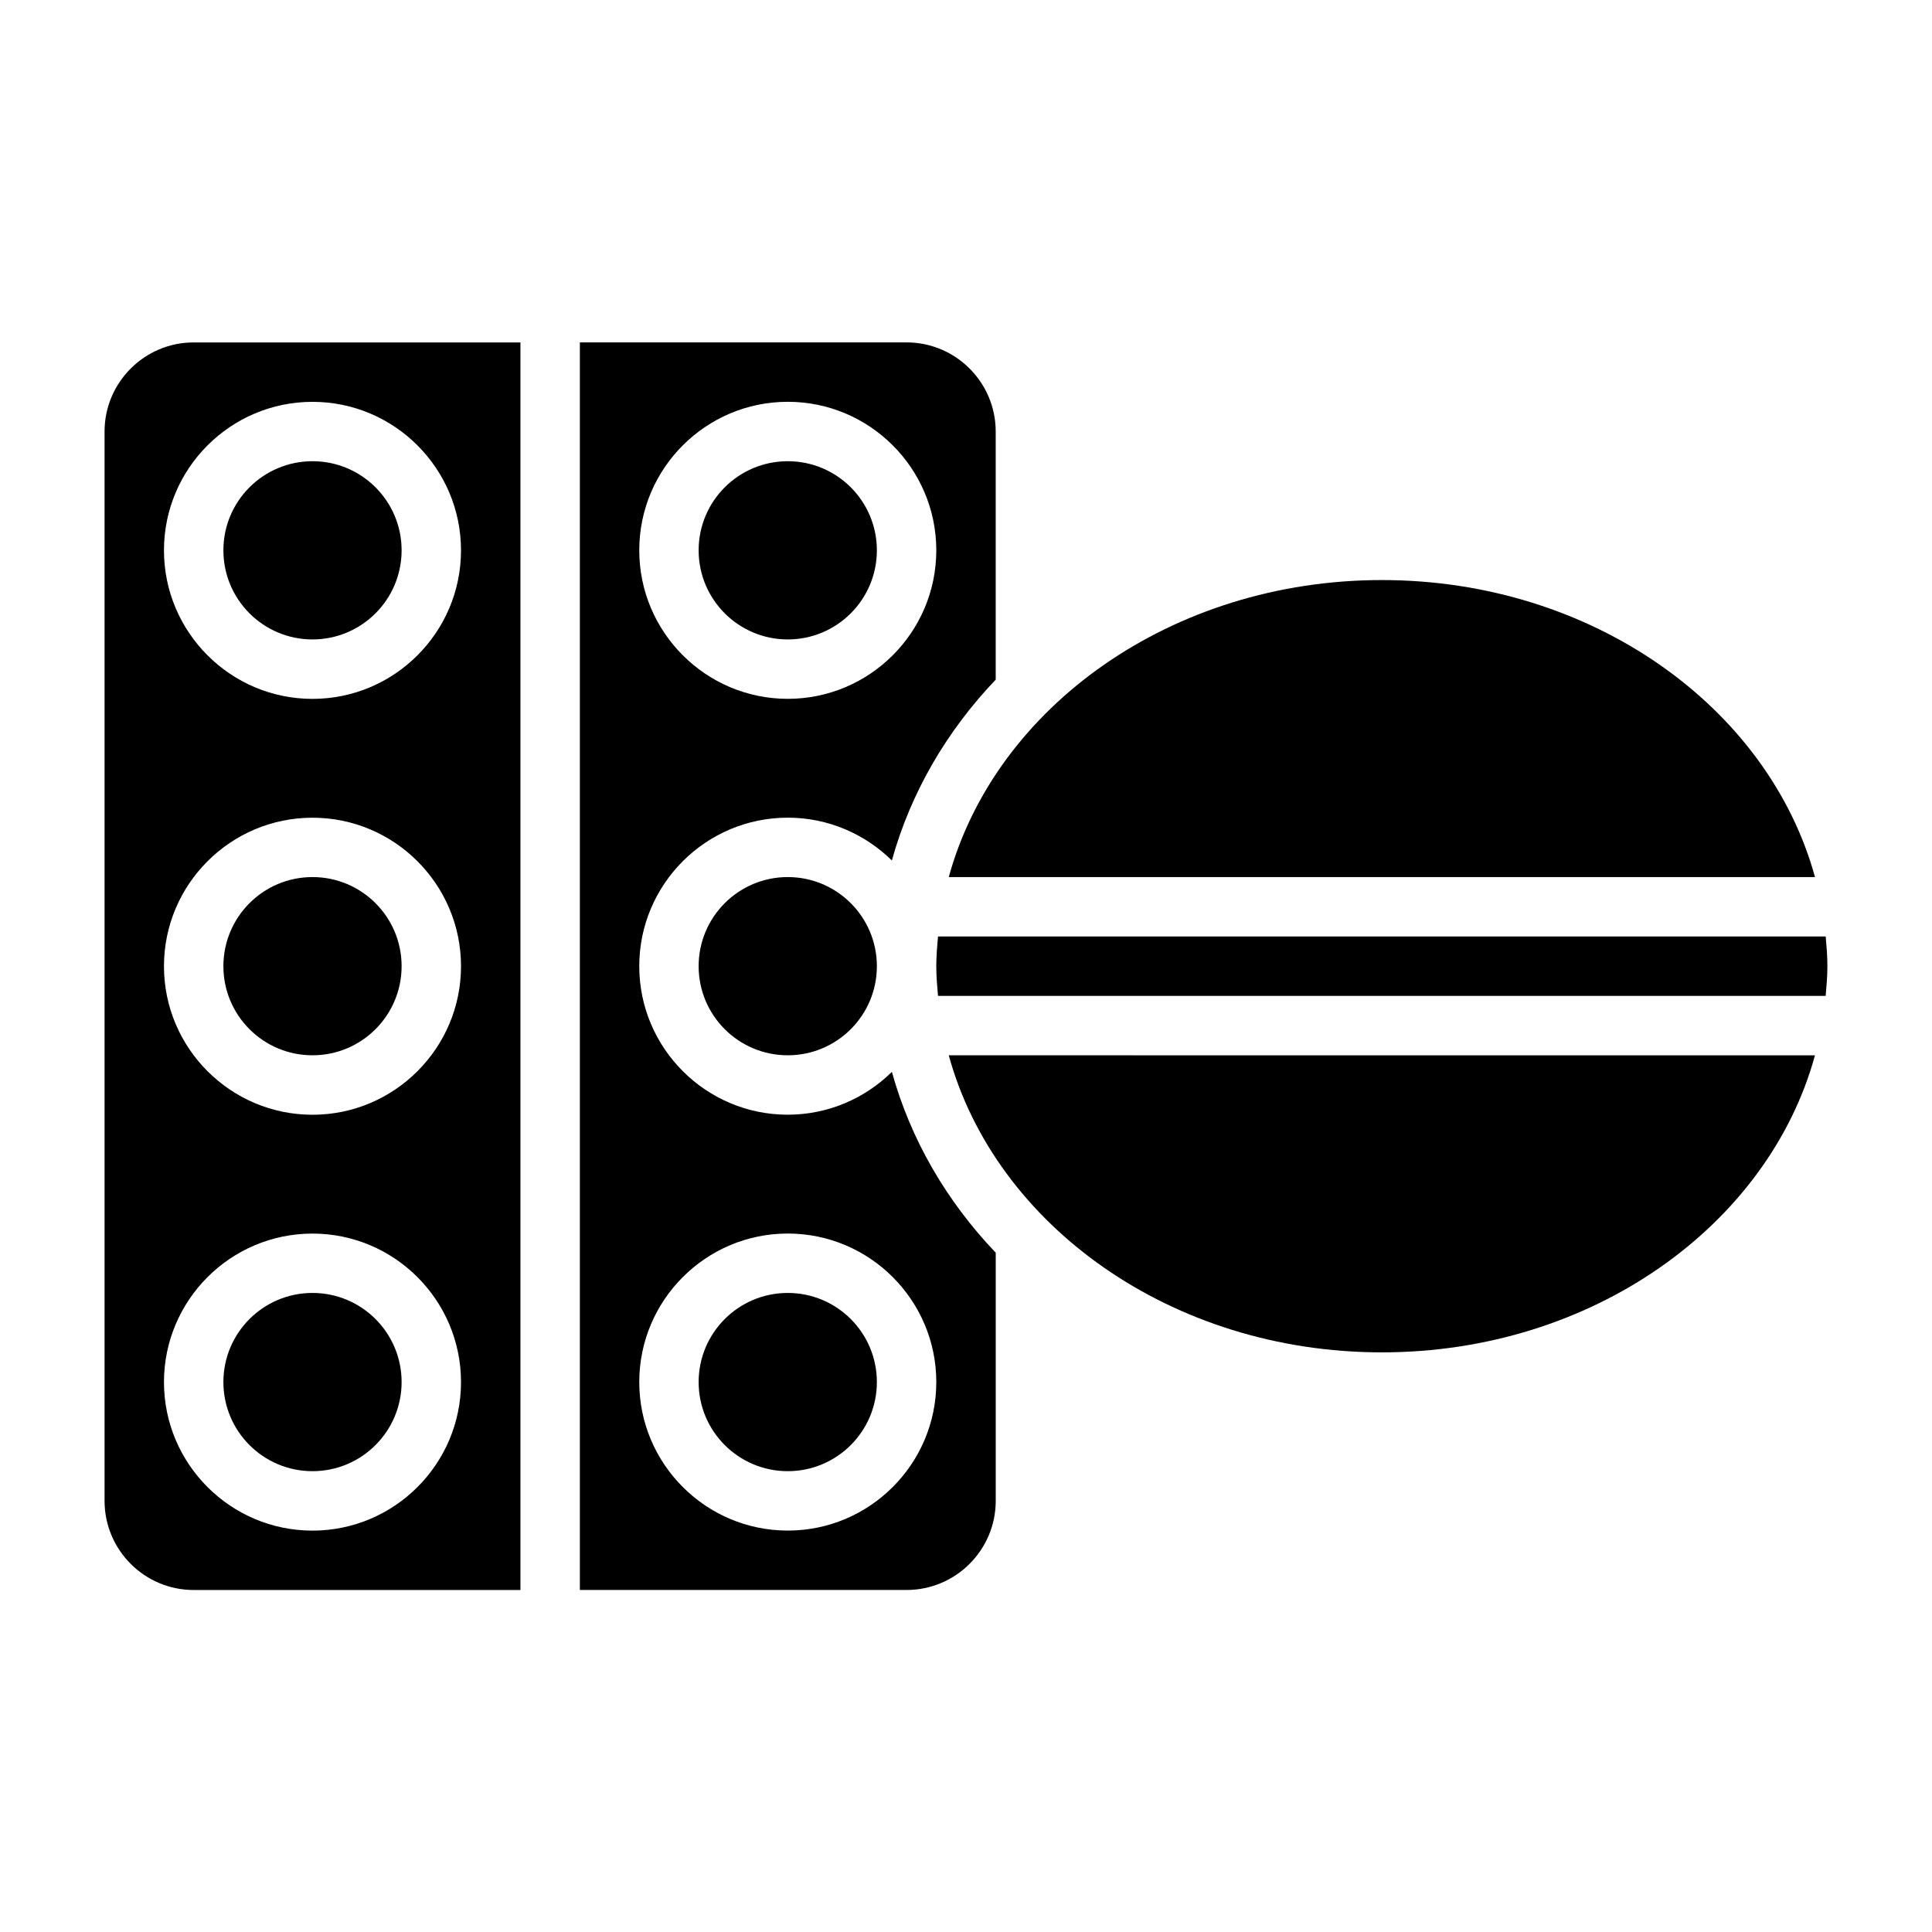
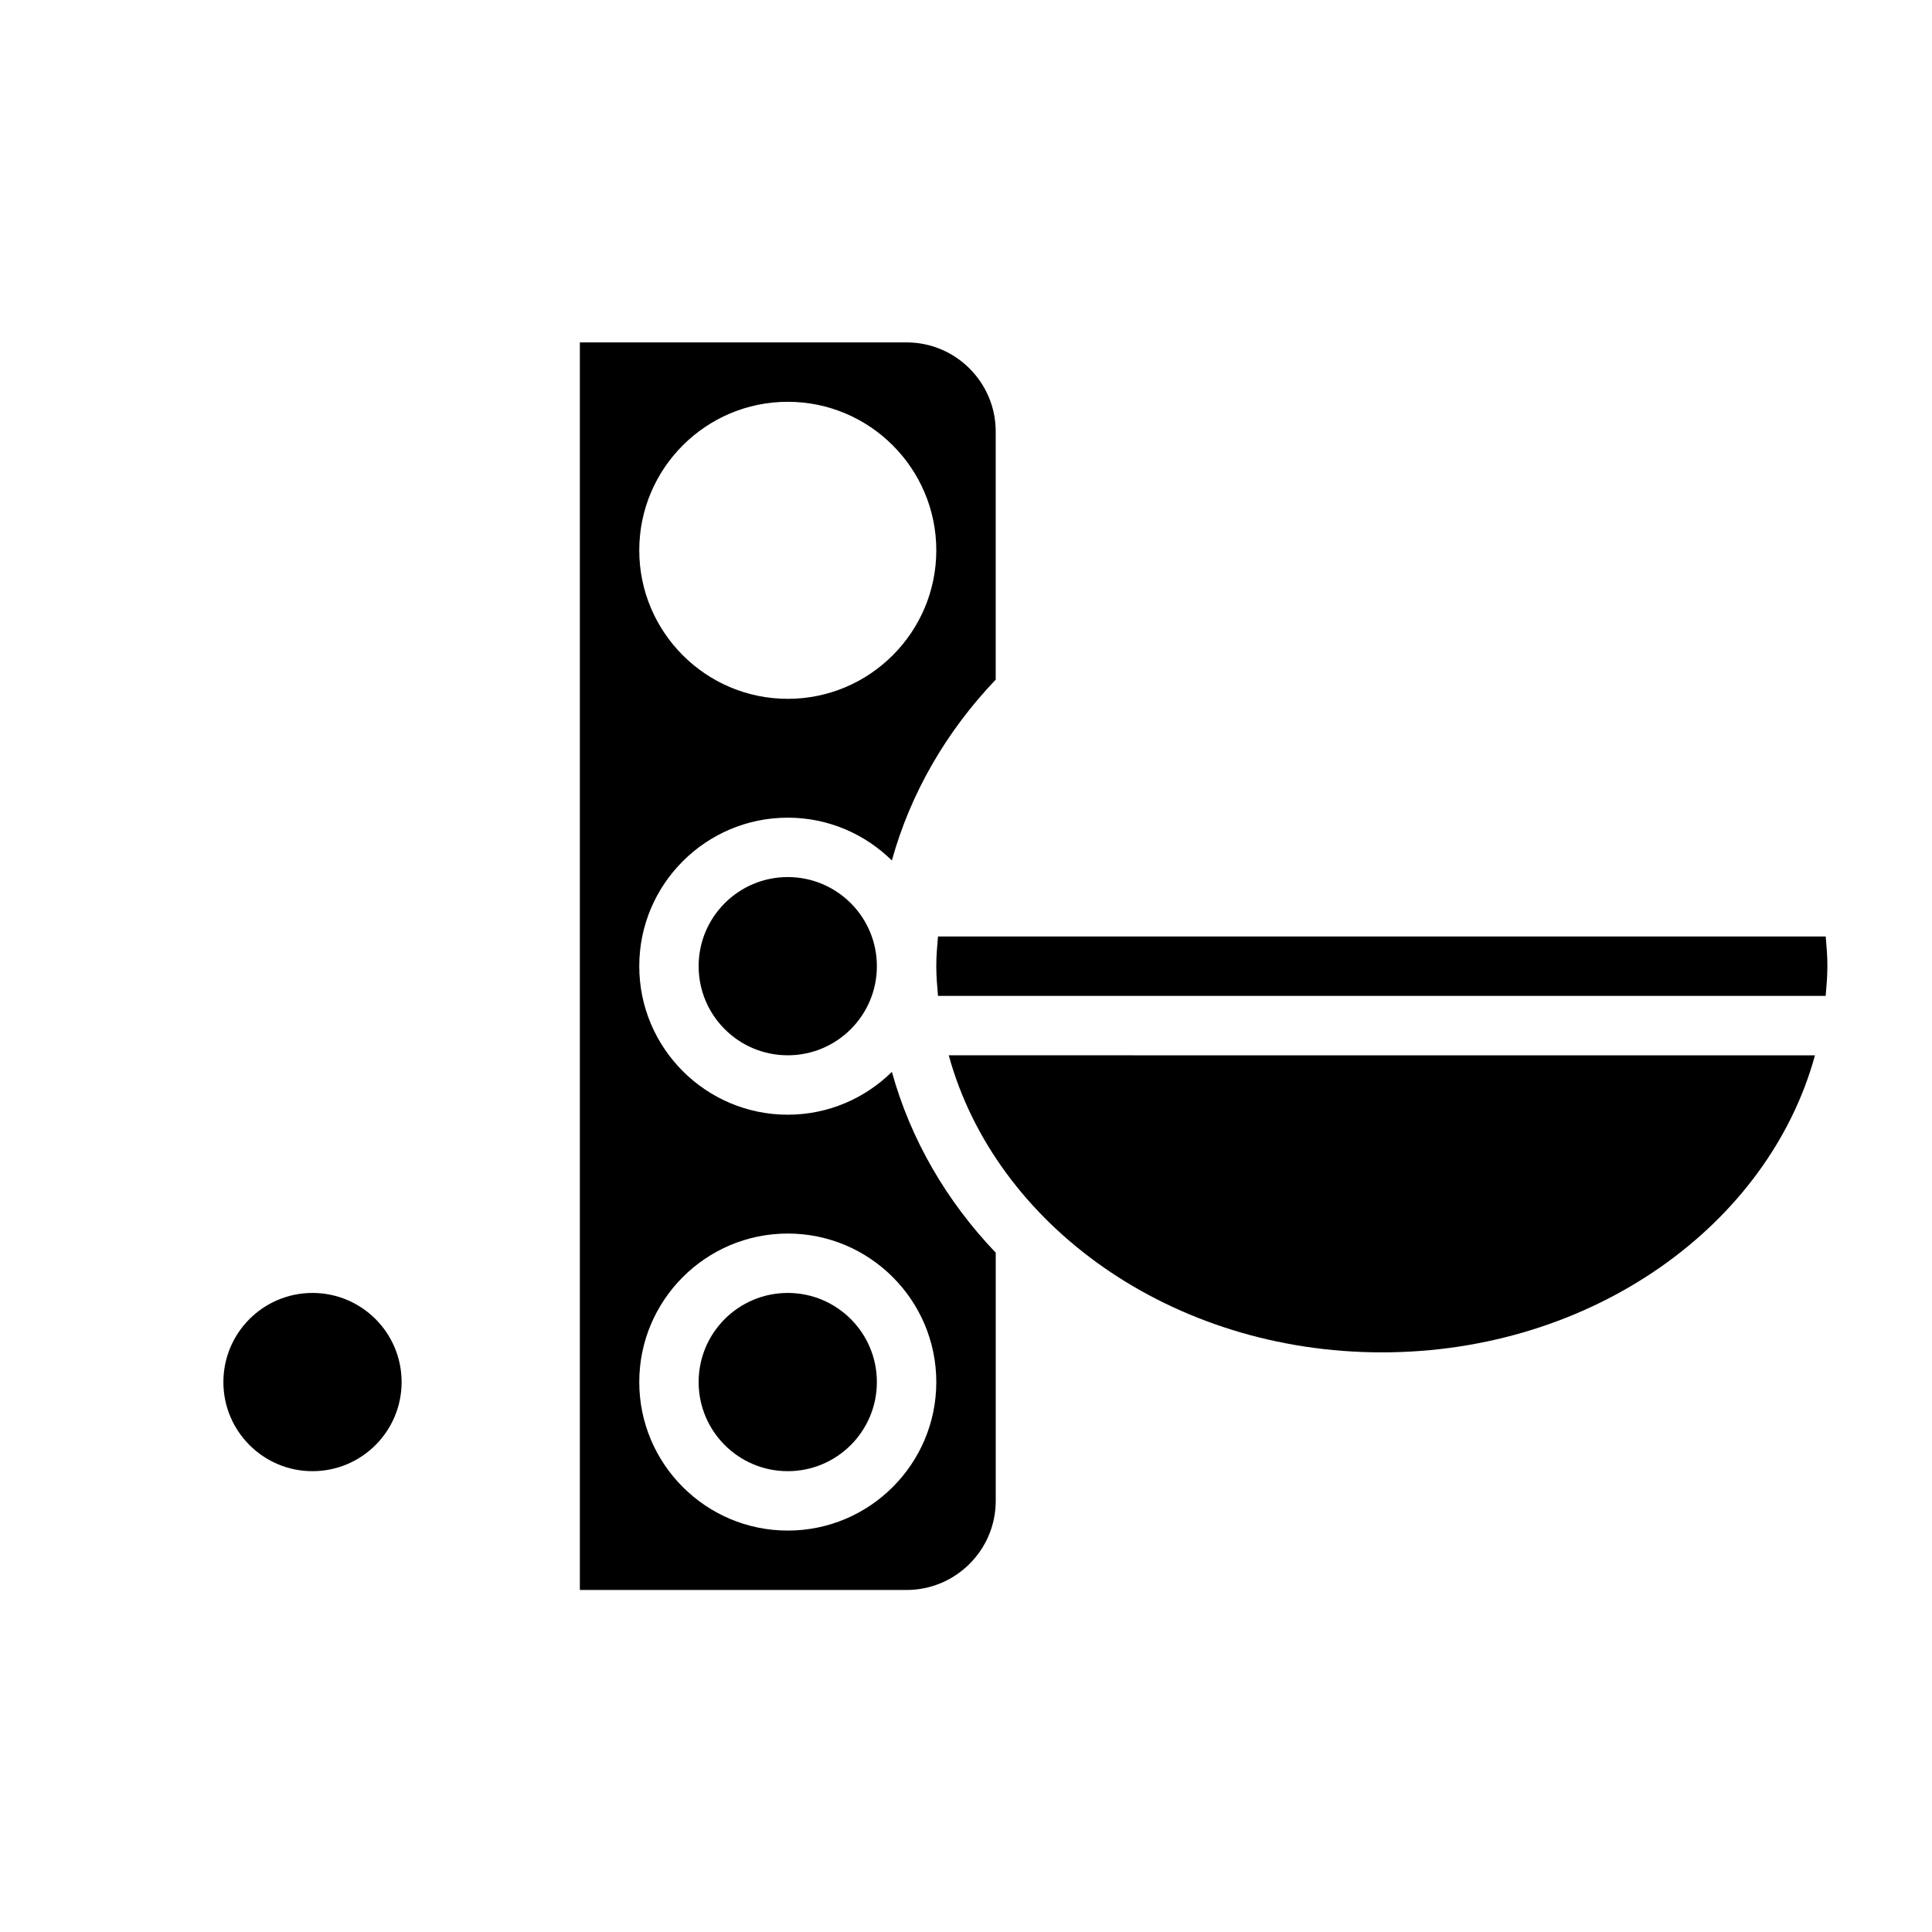
<svg xmlns="http://www.w3.org/2000/svg" fill="#000000" width="800px" height="800px" version="1.1" viewBox="144 144 512 512">
  <g>
-     <path d="m250.43 400.05c0 13.043-10.574 23.613-23.617 23.613s-23.613-10.57-23.613-23.613c0-13.043 10.57-23.617 23.613-23.617s23.617 10.574 23.617 23.617" />
    <path d="m376.38 510.26c0 13.043-10.574 23.617-23.617 23.617s-23.617-10.574-23.617-23.617 10.574-23.617 23.617-23.617 23.617 10.574 23.617 23.617" />
-     <path d="m376.38 289.84c0 13.043-10.574 23.617-23.617 23.617s-23.617-10.574-23.617-23.617 10.574-23.613 23.617-23.613 23.617 10.57 23.617 23.613" />
    <path d="m250.43 510.26c0 13.043-10.574 23.617-23.617 23.617s-23.613-10.574-23.613-23.617 10.57-23.617 23.613-23.617 23.617 10.574 23.617 23.617" />
-     <path d="m250.43 289.84c0 13.043-10.574 23.617-23.617 23.617s-23.613-10.574-23.613-23.617 10.57-23.613 23.613-23.613 23.617 10.57 23.617 23.613" />
-     <path d="m171.71 258.36v283.39c0 13.02 10.598 23.617 23.617 23.617h86.594v-330.62h-86.598c-13.02 0-23.613 10.594-23.613 23.613zm55.102 291.27c-21.703 0-39.359-17.656-39.359-39.359s17.656-39.359 39.359-39.359 39.359 17.656 39.359 39.359c0.004 21.703-17.656 39.359-39.359 39.359zm0-110.21c-21.703 0-39.359-17.656-39.359-39.359 0-21.703 17.656-39.359 39.359-39.359s39.359 17.656 39.359 39.359c0.004 21.703-17.656 39.359-39.359 39.359zm0-188.93c21.703 0 39.359 17.656 39.359 39.359s-17.656 39.359-39.359 39.359-39.359-17.656-39.359-39.359 17.656-39.359 39.359-39.359z" />
    <path d="m627.83 392.18h-235.25c-0.227 2.606-0.457 5.211-0.457 7.871 0 2.66 0.227 5.266 0.457 7.871h235.24c0.227-2.606 0.457-5.211 0.457-7.871 0.012-2.648-0.219-5.262-0.445-7.871z" />
    <path d="m510.21 502.39c55.719 0 102.43-33.66 114.78-78.719l-229.56-0.004c12.352 45.062 59.062 78.723 114.78 78.723z" />
    <path d="m352.77 439.41c-21.703 0-39.359-17.656-39.359-39.359 0-21.703 17.656-39.359 39.359-39.359 10.738 0 20.469 4.344 27.582 11.344 4.969-17.91 14.469-34.242 27.52-47.918v-65.762c0-13.02-10.598-23.617-23.617-23.617h-86.586v330.62h86.594c13.02 0 23.617-10.598 23.617-23.617v-65.762c-13.051-13.672-22.562-30.008-27.52-47.918-7.121 7-16.852 11.344-27.59 11.344zm0-188.93c21.703 0 39.359 17.656 39.359 39.359s-17.656 39.359-39.359 39.359-39.359-17.656-39.359-39.359 17.656-39.359 39.359-39.359zm39.359 259.78c0 21.703-17.656 39.359-39.359 39.359s-39.359-17.656-39.359-39.359 17.656-39.359 39.359-39.359 39.359 17.656 39.359 39.359z" />
-     <path d="m624.99 376.44c-12.352-45.059-59.055-78.719-114.78-78.719-55.727 0-102.43 33.66-114.78 78.719z" />
    <path d="m376.38 400.05c0 13.043-10.574 23.613-23.617 23.613s-23.617-10.57-23.617-23.613c0-13.043 10.574-23.617 23.617-23.617s23.617 10.574 23.617 23.617" />
  </g>
</svg>